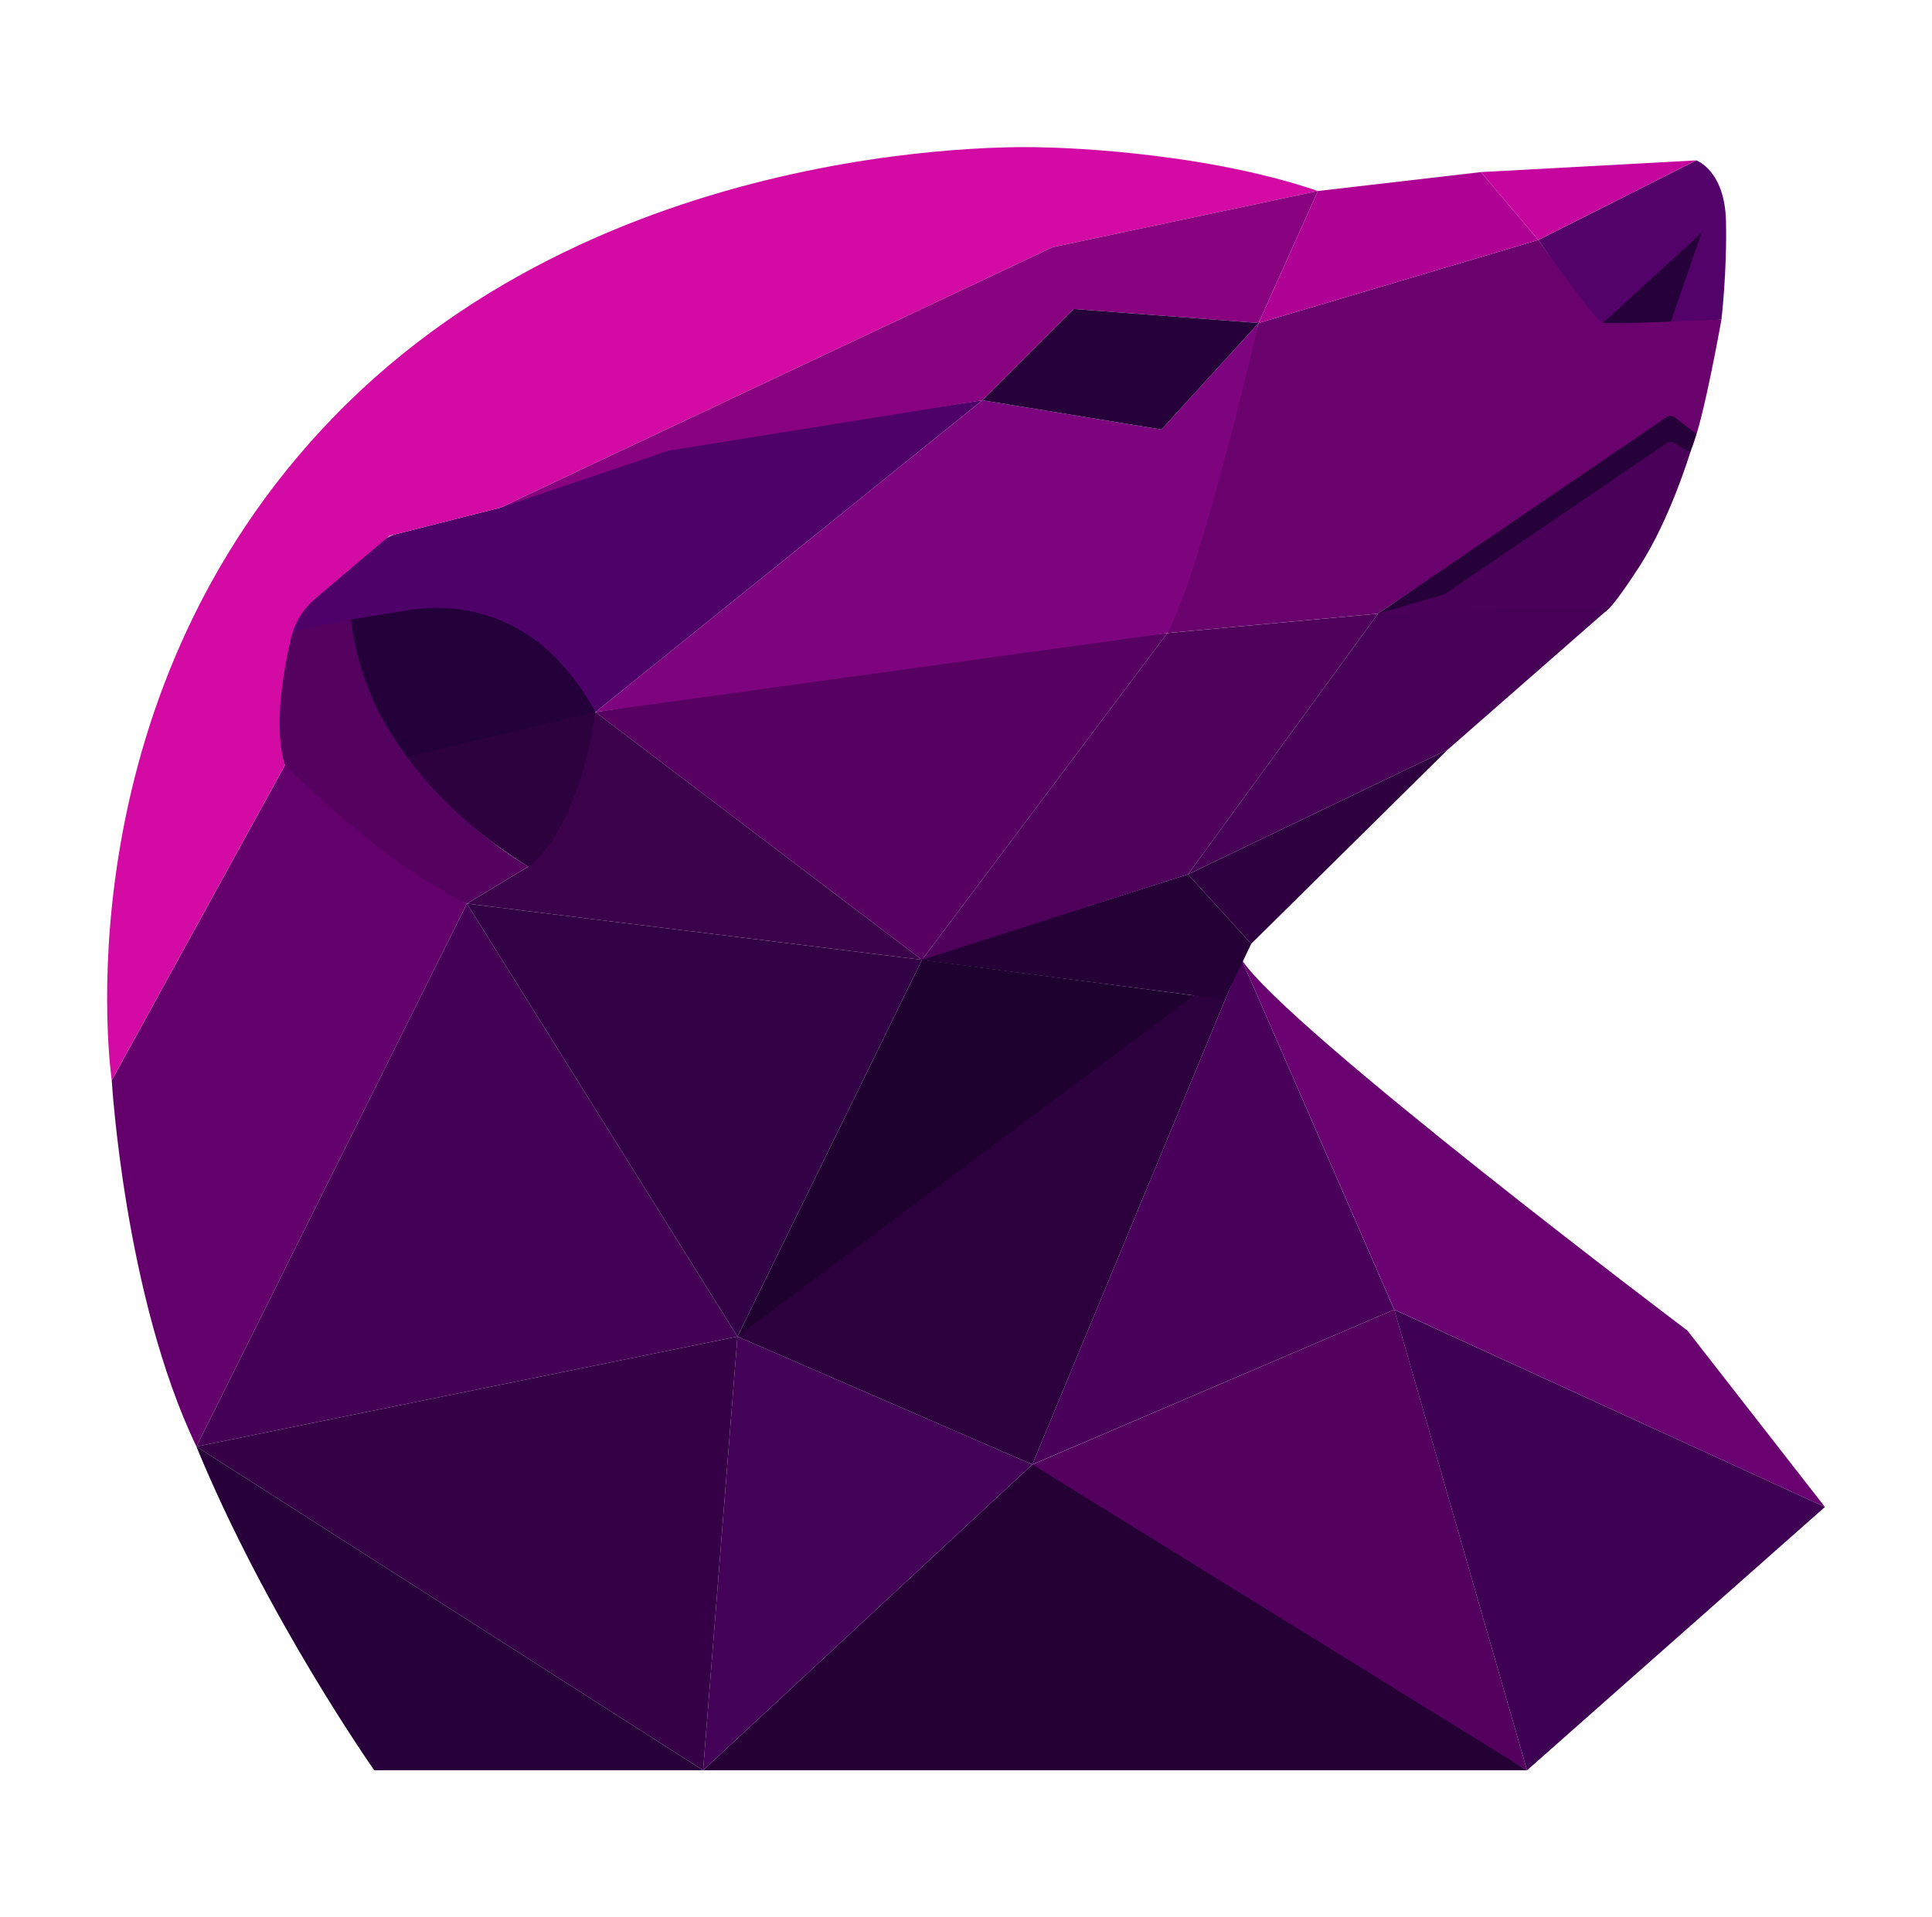
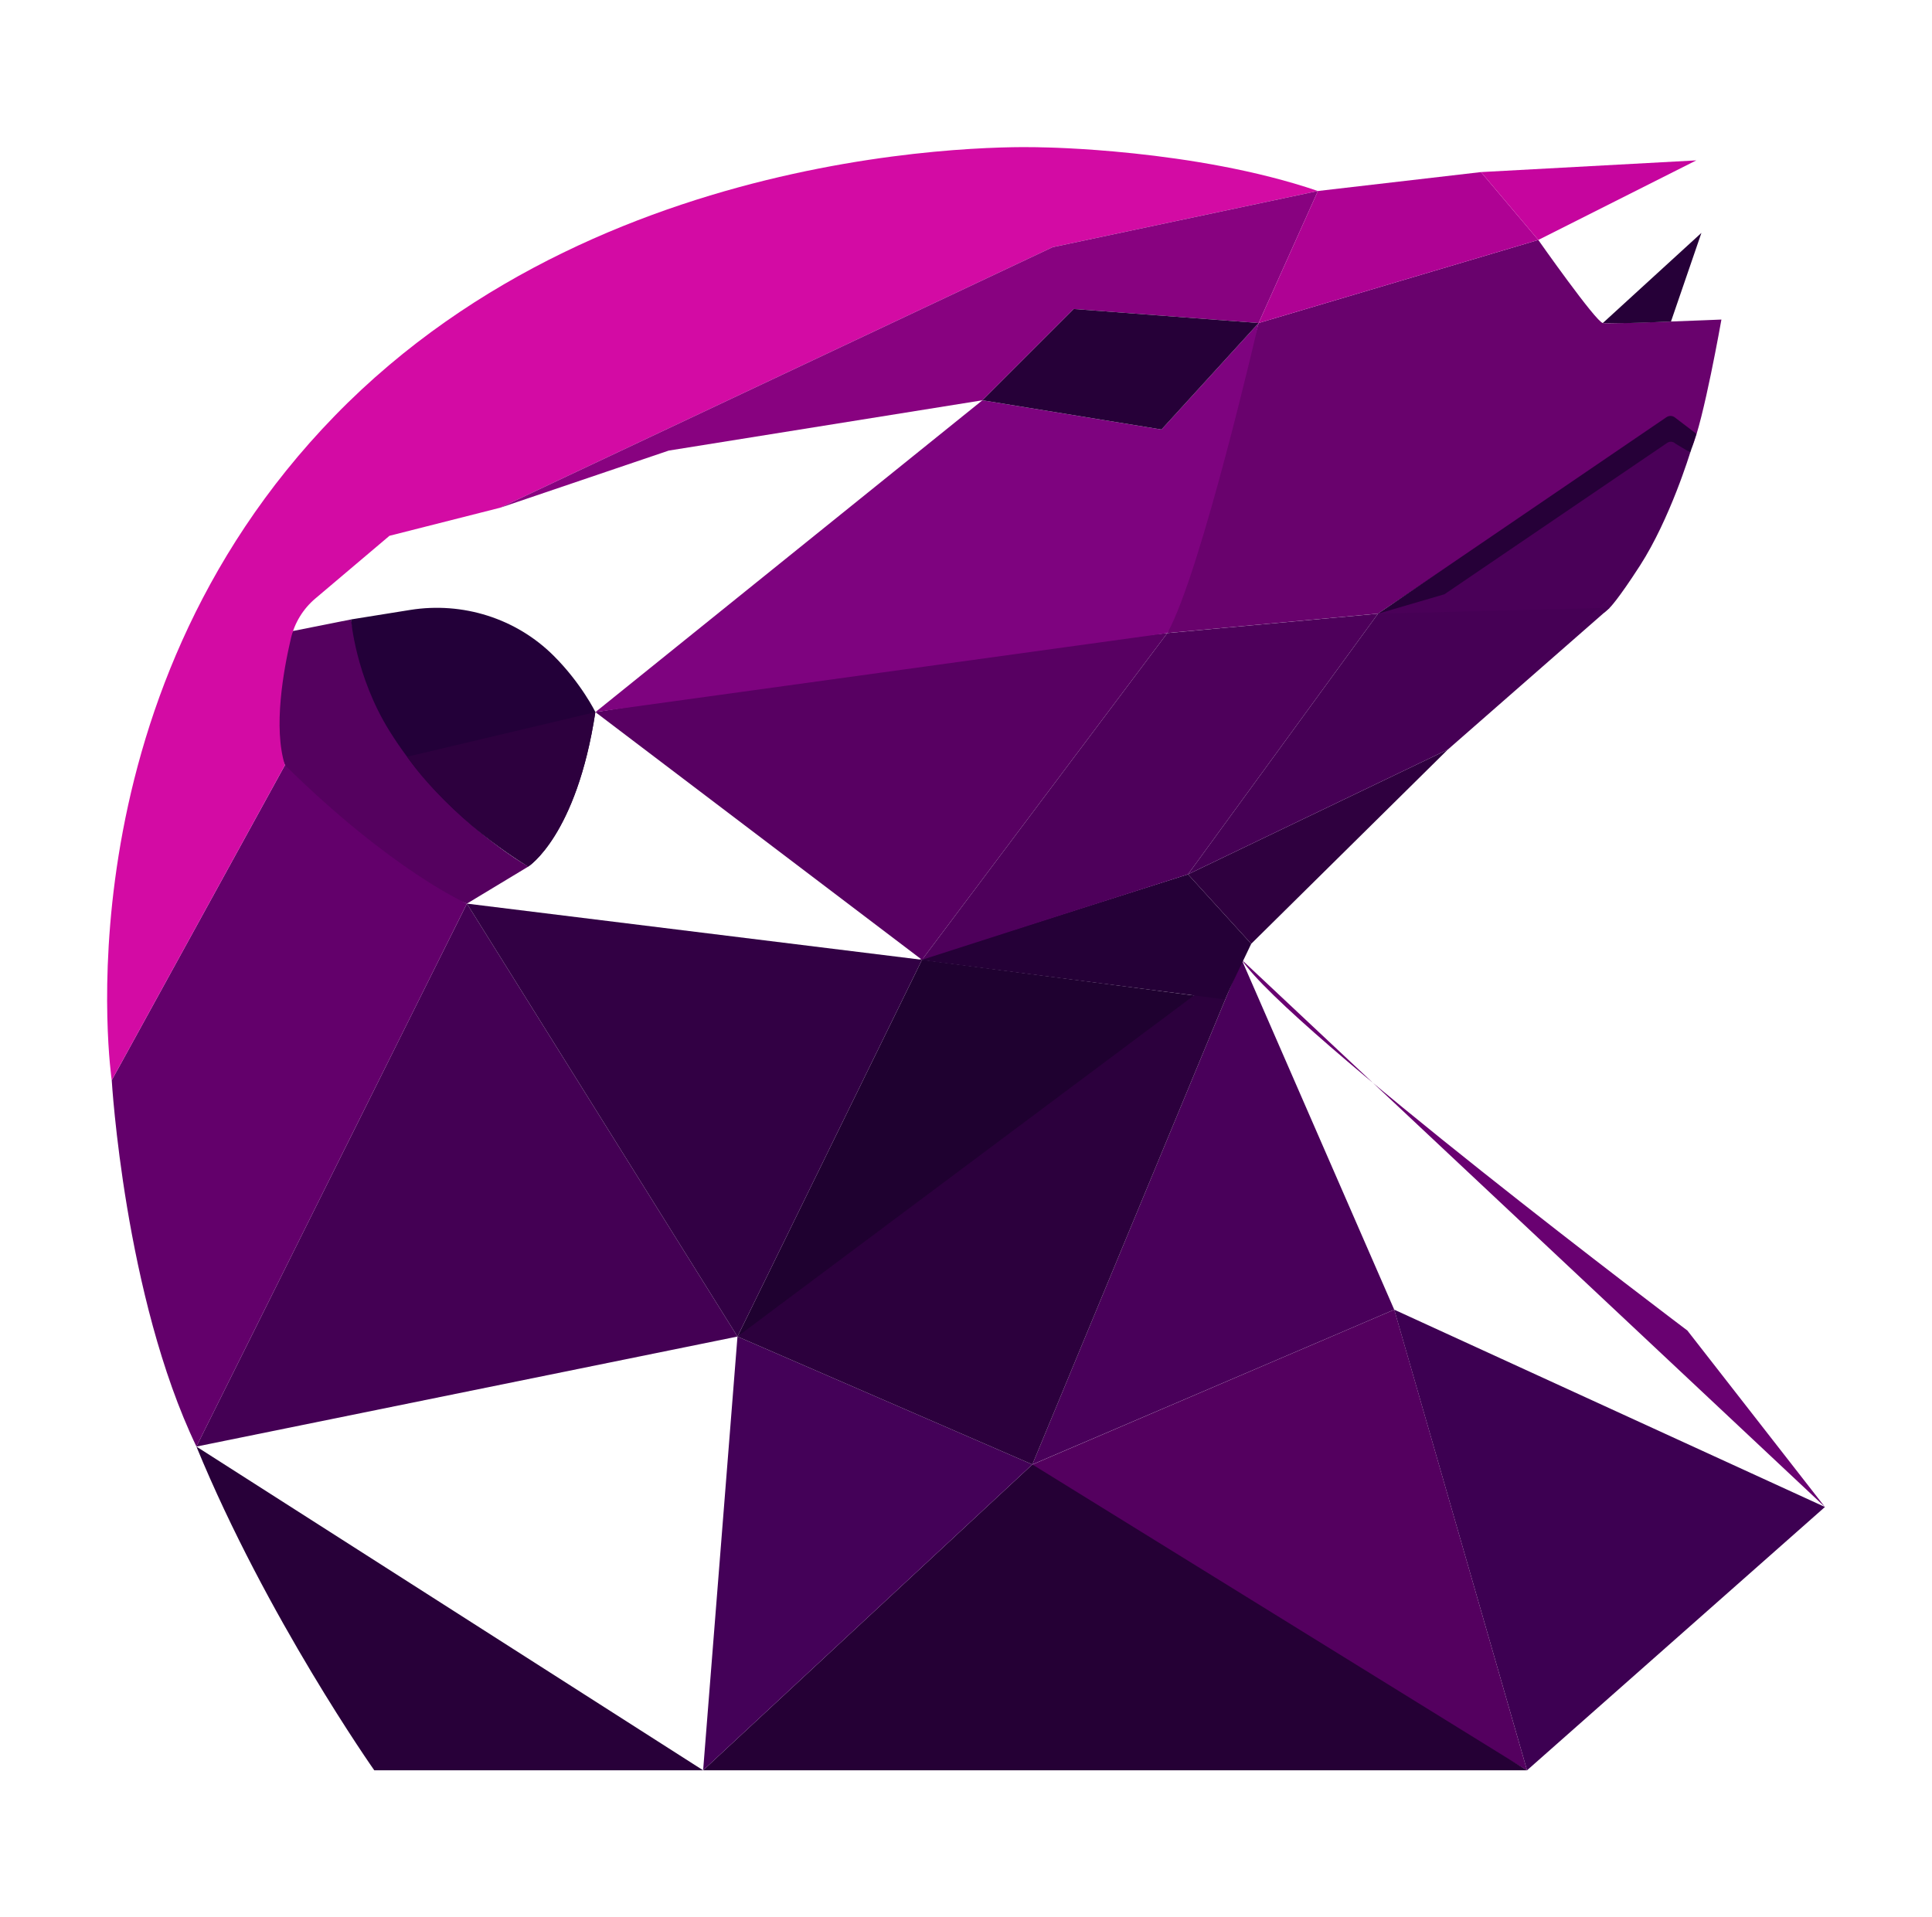
<svg xmlns="http://www.w3.org/2000/svg" id="logo" viewBox="0 0 305.33 303.07">
  <defs>
    <style>
      .cls-1 {
        fill: #280039;
      }

      .cls-2 {
        fill: #7e037f;
      }

      .cls-3 {
        fill: #4a0058;
      }

      .cls-4 {
        fill: #880280;
      }

      .cls-5 {
        fill: #350045;
      }

      .cls-6 {
        fill: #250035;
      }

      .cls-7 {
        fill: #250037;
      }

      .cls-8 {
        fill: #2d003e;
      }

      .cls-9 {
        fill: #4e005b;
      }

      .cls-10 {
        fill: #230039;
      }

      .cls-11 {
        fill: #3b014b;
      }

      .cls-12 {
        fill: #49005a;
      }

      .cls-13 {
        fill: #440054;
      }

      .cls-14 {
        fill: #2f003f;
      }

      .cls-15 {
        fill: #53026a;
      }

      .cls-16 {
        fill: #69026d;
      }

      .cls-17 {
        fill: #4f016a;
      }

      .cls-18 {
        fill: #690171;
      }

      .cls-19 {
        fill: #2c003d;
      }

      .cls-20 {
        fill: #d30ba4;
      }

      .cls-21 {
        fill: #580062;
      }

      .cls-22 {
        fill: #63006b;
      }

      .cls-23 {
        fill: #1f0130;
      }

      .cls-24 {
        fill: #af0294;
      }

      .cls-25 {
        fill: #440158;
      }

      .cls-26 {
        fill: #460055;
      }

      .cls-27 {
        fill: #55015f;
      }

      .cls-28 {
        fill: #260038;
      }

      .cls-29 {
        fill: #54005f;
      }

      .cls-30 {
        fill: #3d0052;
      }

      .cls-31 {
        fill: #320044;
      }

      .cls-32 {
        fill: #c6059e;
      }
    </style>
  </defs>
  <path class="cls-23" d="M116.55,211.26l29.16-59.55,47.83,6.27-23.18,18.53c-7.69,6.15-15.78,11.79-24.22,16.89l-29.6,17.88Z" />
  <path class="cls-3" d="M217.78,97l46.38-28,2.96,2.52s-3.16,10.46-7.94,17.88c-3.58,5.55-4.79,6.67-4.79,6.67l-.86.76-35.76,1.02v-.85Z" />
-   <path class="cls-15" d="M243.11,37.93l24.97-12.58s4.51,1.56,4.69,9.61c.18,8.05-.72,15.55-.72,15.55l-19.16,1.74-9.78-14.33Z" />
  <path class="cls-16" d="M198.91,51.06l44.2-13.13s9.09,12.94,10.2,13.13,18.74-.55,18.74-.55c0,0-2.84,16.11-4.69,20.26l-4.43-3.99-45.15,30.21-33.29,3.07,14.43-49.01Z" />
-   <path class="cls-17" d="M40.04,100.07l20.62-14.74c.6-.43,1.26-.74,1.97-.92l16.44-4.17,25.52-9.4,50.68-7.58-61.16,49.29-54.07-12.48Z" />
  <path class="cls-27" d="M55.49,97.91l-9.23,1.84s-5.23,12.64-1.23,21.19c6.6,14.09,28.76,21.89,28.76,21.89l9.71-5.86s-23.24-12.79-28.01-39.06Z" />
-   <path class="cls-18" d="M288.41,238.2l-21.74-27.89s-63.34-47.74-70.43-58.61l24.11,55.3,68.06,31.2Z" />
+   <path class="cls-18" d="M288.41,238.2l-21.74-27.89s-63.34-47.74-70.43-58.61Z" />
  <polygon class="cls-30" points="220.34 207.01 241.33 279.82 288.41 238.2 220.34 207.01" />
  <path class="cls-29" d="M241.33,279.82s-73.98-42.91-78.17-48.33l57.19-24.48,20.98,72.81Z" />
  <polygon class="cls-12" points="220.34 207.01 196.24 151.71 163.15 231.48 220.34 207.01" />
  <polygon class="cls-6" points="163.15 231.48 111.12 279.82 241.33 279.82 163.15 231.48" />
  <polygon class="cls-25" points="163.15 231.48 116.55 211.26 111.12 279.82 163.15 231.48" />
  <polygon class="cls-19" points="196.24 151.71 116.55 211.26 163.15 231.48 196.24 151.71" />
-   <polygon class="cls-5" points="111.12 279.82 116.55 211.26 31.04 228.65 111.12 279.82" />
  <path class="cls-1" d="M111.12,279.82h-51.97s-17.02-24.17-28.11-51.17l80.08,51.17Z" />
  <polygon class="cls-13" points="116.55 211.26 73.79 142.83 31.04 228.65 116.55 211.26" />
  <polygon class="cls-31" points="145.71 151.71 73.79 142.83 116.55 211.26 145.71 151.71" />
  <polygon class="cls-7" points="145.24 151.71 187.75 138.2 197.74 149.18 193.54 157.97 145.24 151.71" />
  <polygon class="cls-14" points="197.74 149.18 228.81 118.48 187.75 138.2 197.74 149.18" />
  <path class="cls-22" d="M31.04,228.65l42.75-85.82s-11.74-5.12-28.76-21.89l-27.37,49.81s2,34.17,13.38,57.89Z" />
  <path class="cls-20" d="M17.66,170.76s-8.88-59.68,35.26-105.05c44.14-45.37,111.71-42.42,111.71-42.42,0,0,24.17.25,43.65,6.9l-41.92,8.88-87.3,41.18-17.51,4.44-11.71,9.91c-1.93,1.63-3.28,3.83-3.86,6.29-1.2,5.12-2.81,14.15-.95,20.05l-27.37,49.81Z" />
-   <path class="cls-11" d="M145.71,151.71l-51.6-39.15s-4.54,18.11-10.6,24.41l-9.71,5.86,71.92,8.88Z" />
  <path class="cls-10" d="M94.1,112.56s-2.22-4.54-6.59-8.9c-5.94-5.93-14.4-8.58-22.69-7.25l-9.34,1.5s.69,8.98,6.06,17.61c7.07,11.36,16.65,18.16,21.95,21.45,0,0,7.64-4.84,10.6-24.41Z" />
  <path class="cls-8" d="M94.1,112.56l-29.76,7.06s5.85,9.01,19.15,17.35c0,0,7.6-4.84,10.6-24.41Z" />
  <polygon class="cls-21" points="94.1 112.56 152.86 103.22 184.48 100.07 145.71 151.71 94.1 112.56" />
  <polygon class="cls-9" points="184.48 100.07 217.78 97 187.75 138.2 145.71 151.71 184.48 100.07" />
  <polygon class="cls-26" points="217.78 97 254.4 96.07 228.81 118.48 187.75 138.2 217.78 97" />
  <polygon class="cls-4" points="79.06 80.25 166.36 39.07 208.28 30.19 198.91 51.06 169.69 48.84 155.26 63.27 105.69 71.22 79.06 80.25" />
  <polygon class="cls-24" points="208.28 30.19 234.05 27.2 243.11 37.93 198.91 51.06 208.28 30.19" />
  <polygon class="cls-32" points="243.11 37.93 268.08 25.35 234.05 27.2 243.11 37.93" />
  <path class="cls-2" d="M94.1,112.56l61.16-49.29,28.3,4.62,15.35-16.83s-9.06,39.39-14.43,49.01l-90.38,12.48Z" />
  <polygon class="cls-28" points="155.26 63.27 169.69 48.84 198.91 51.06 183.56 67.89 155.26 63.27" />
  <path class="cls-28" d="M217.78,97l45.59-31.06c.4-.27.94-.26,1.32.04l3.4,2.59-.96,2.96-2.35-1.41c-.35-.35-.9-.4-1.31-.11l-35.19,23.92-10.49,3.07Z" />
  <path class="cls-28" d="M264.08,50.82l4.81-14.01-15.58,14.25s2.1.09,5.98-.05l4.79-.18Z" />
</svg>